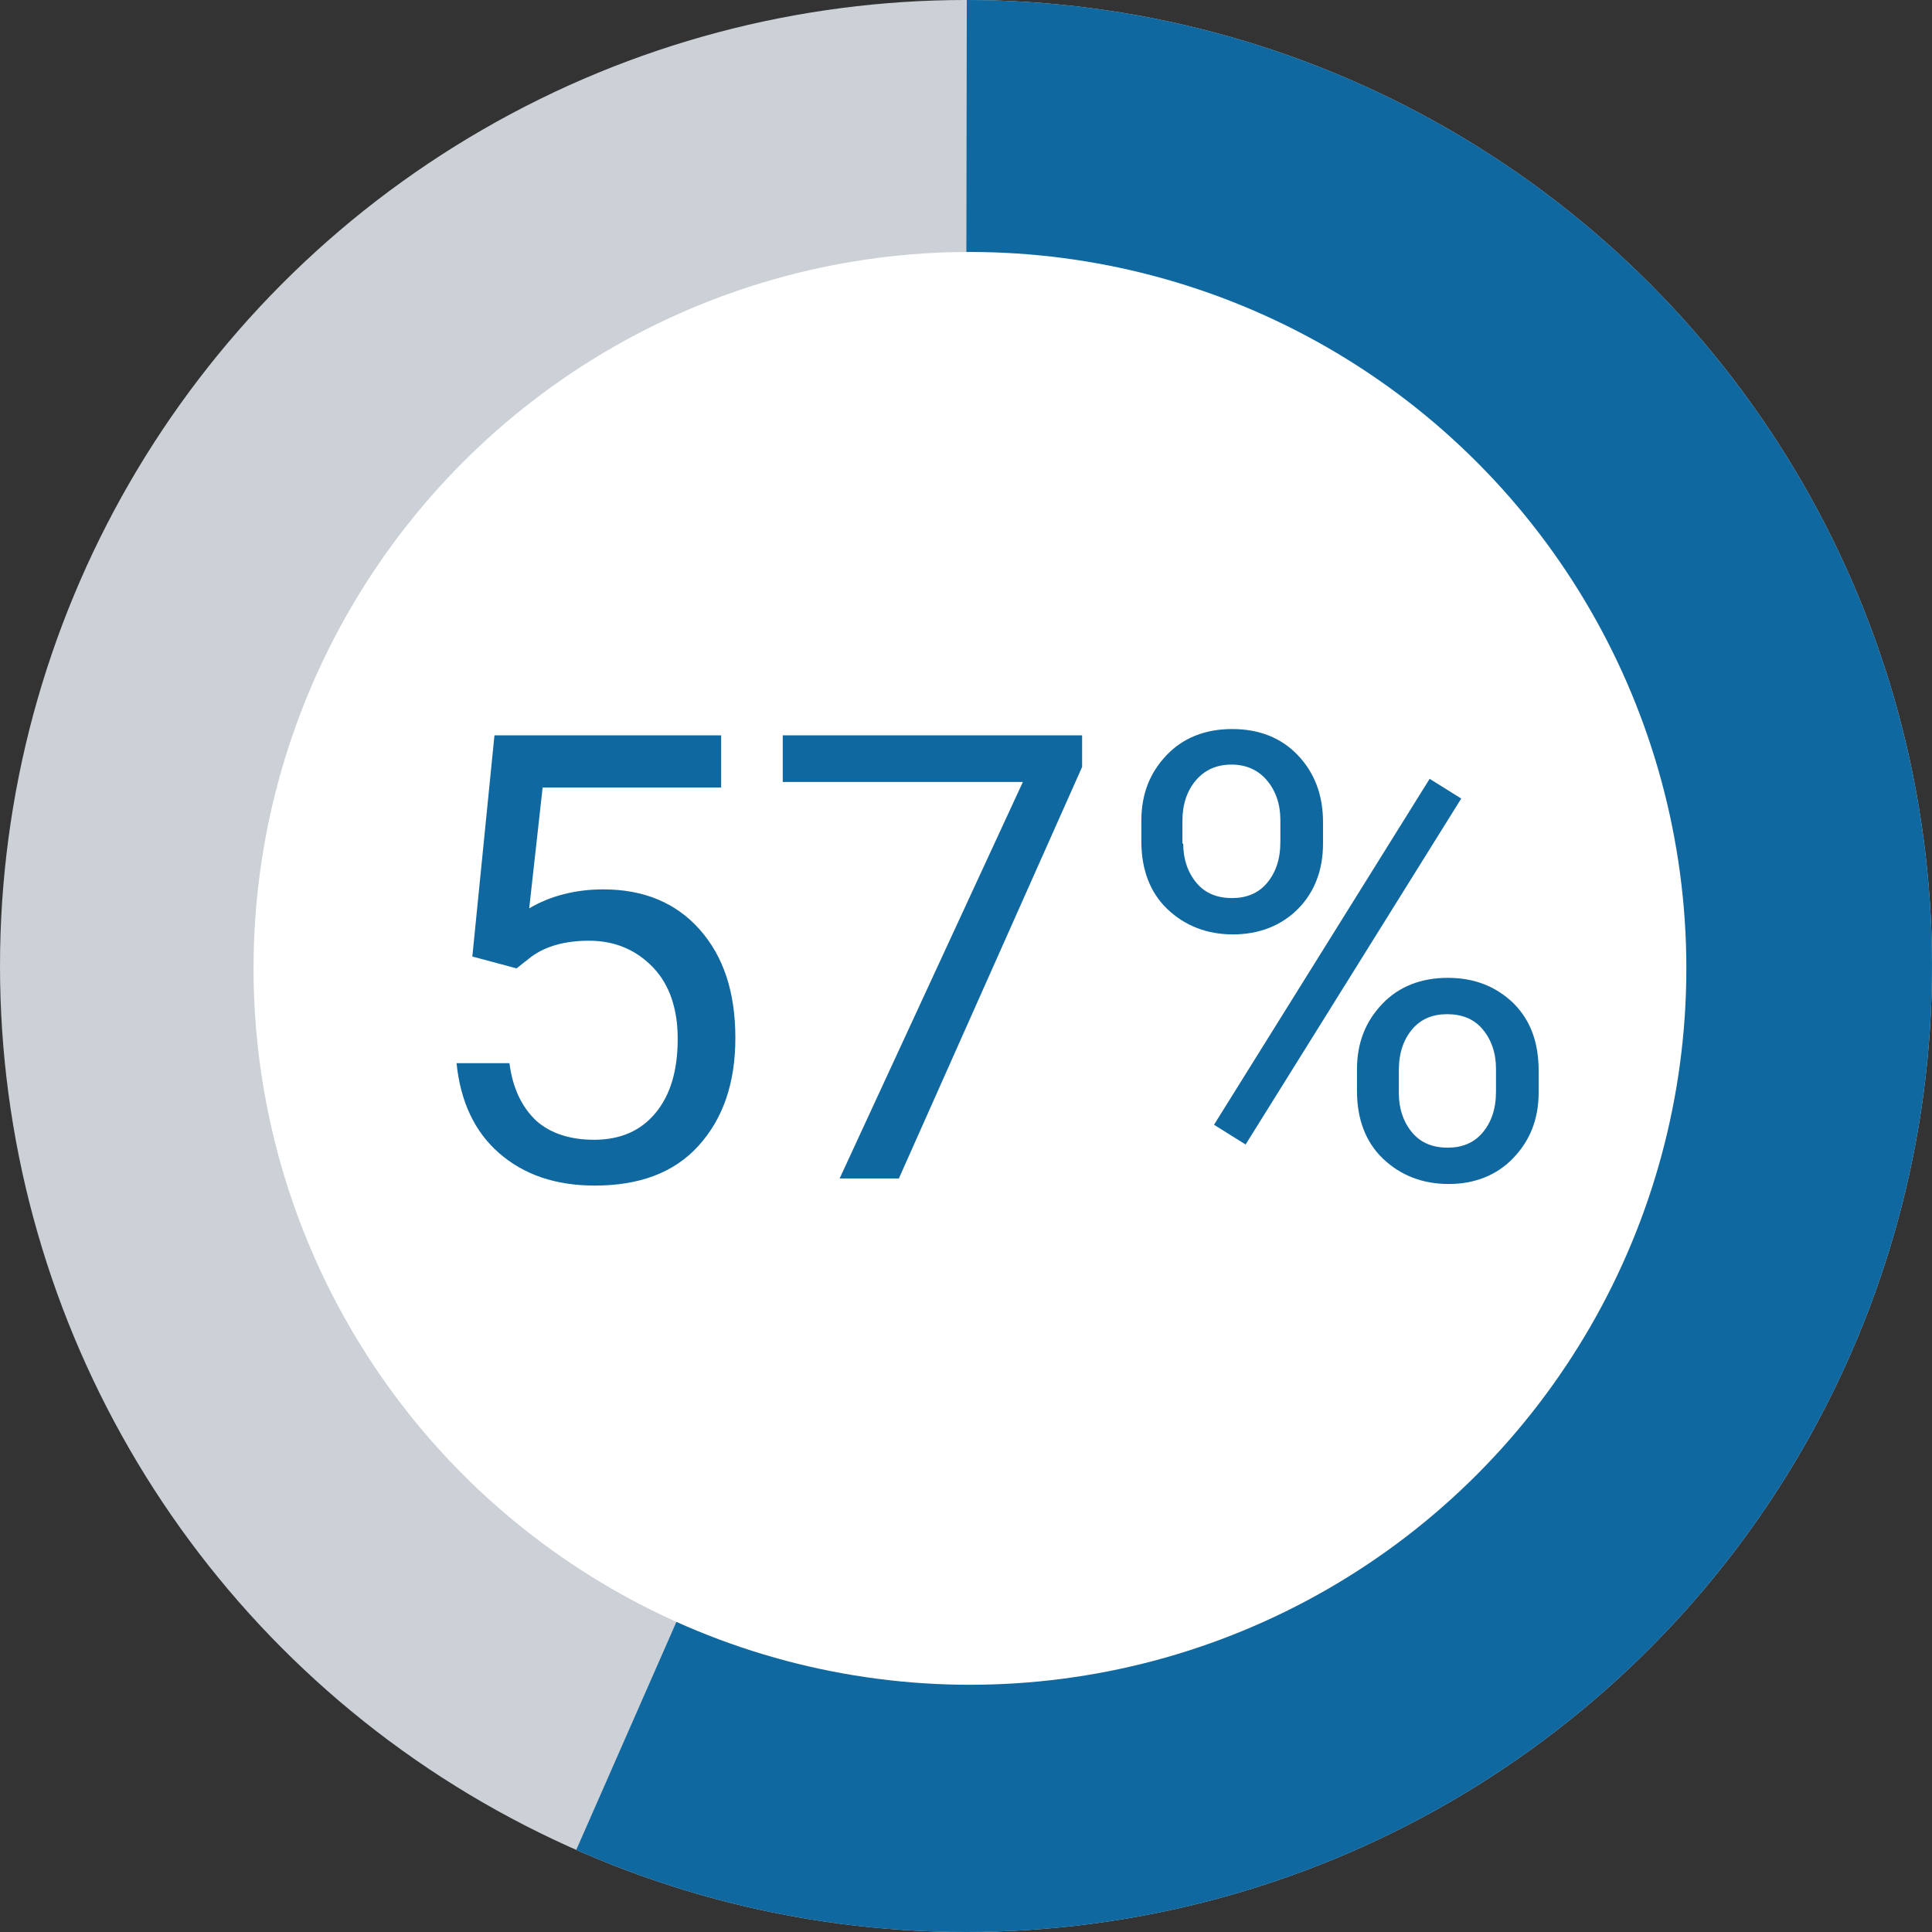
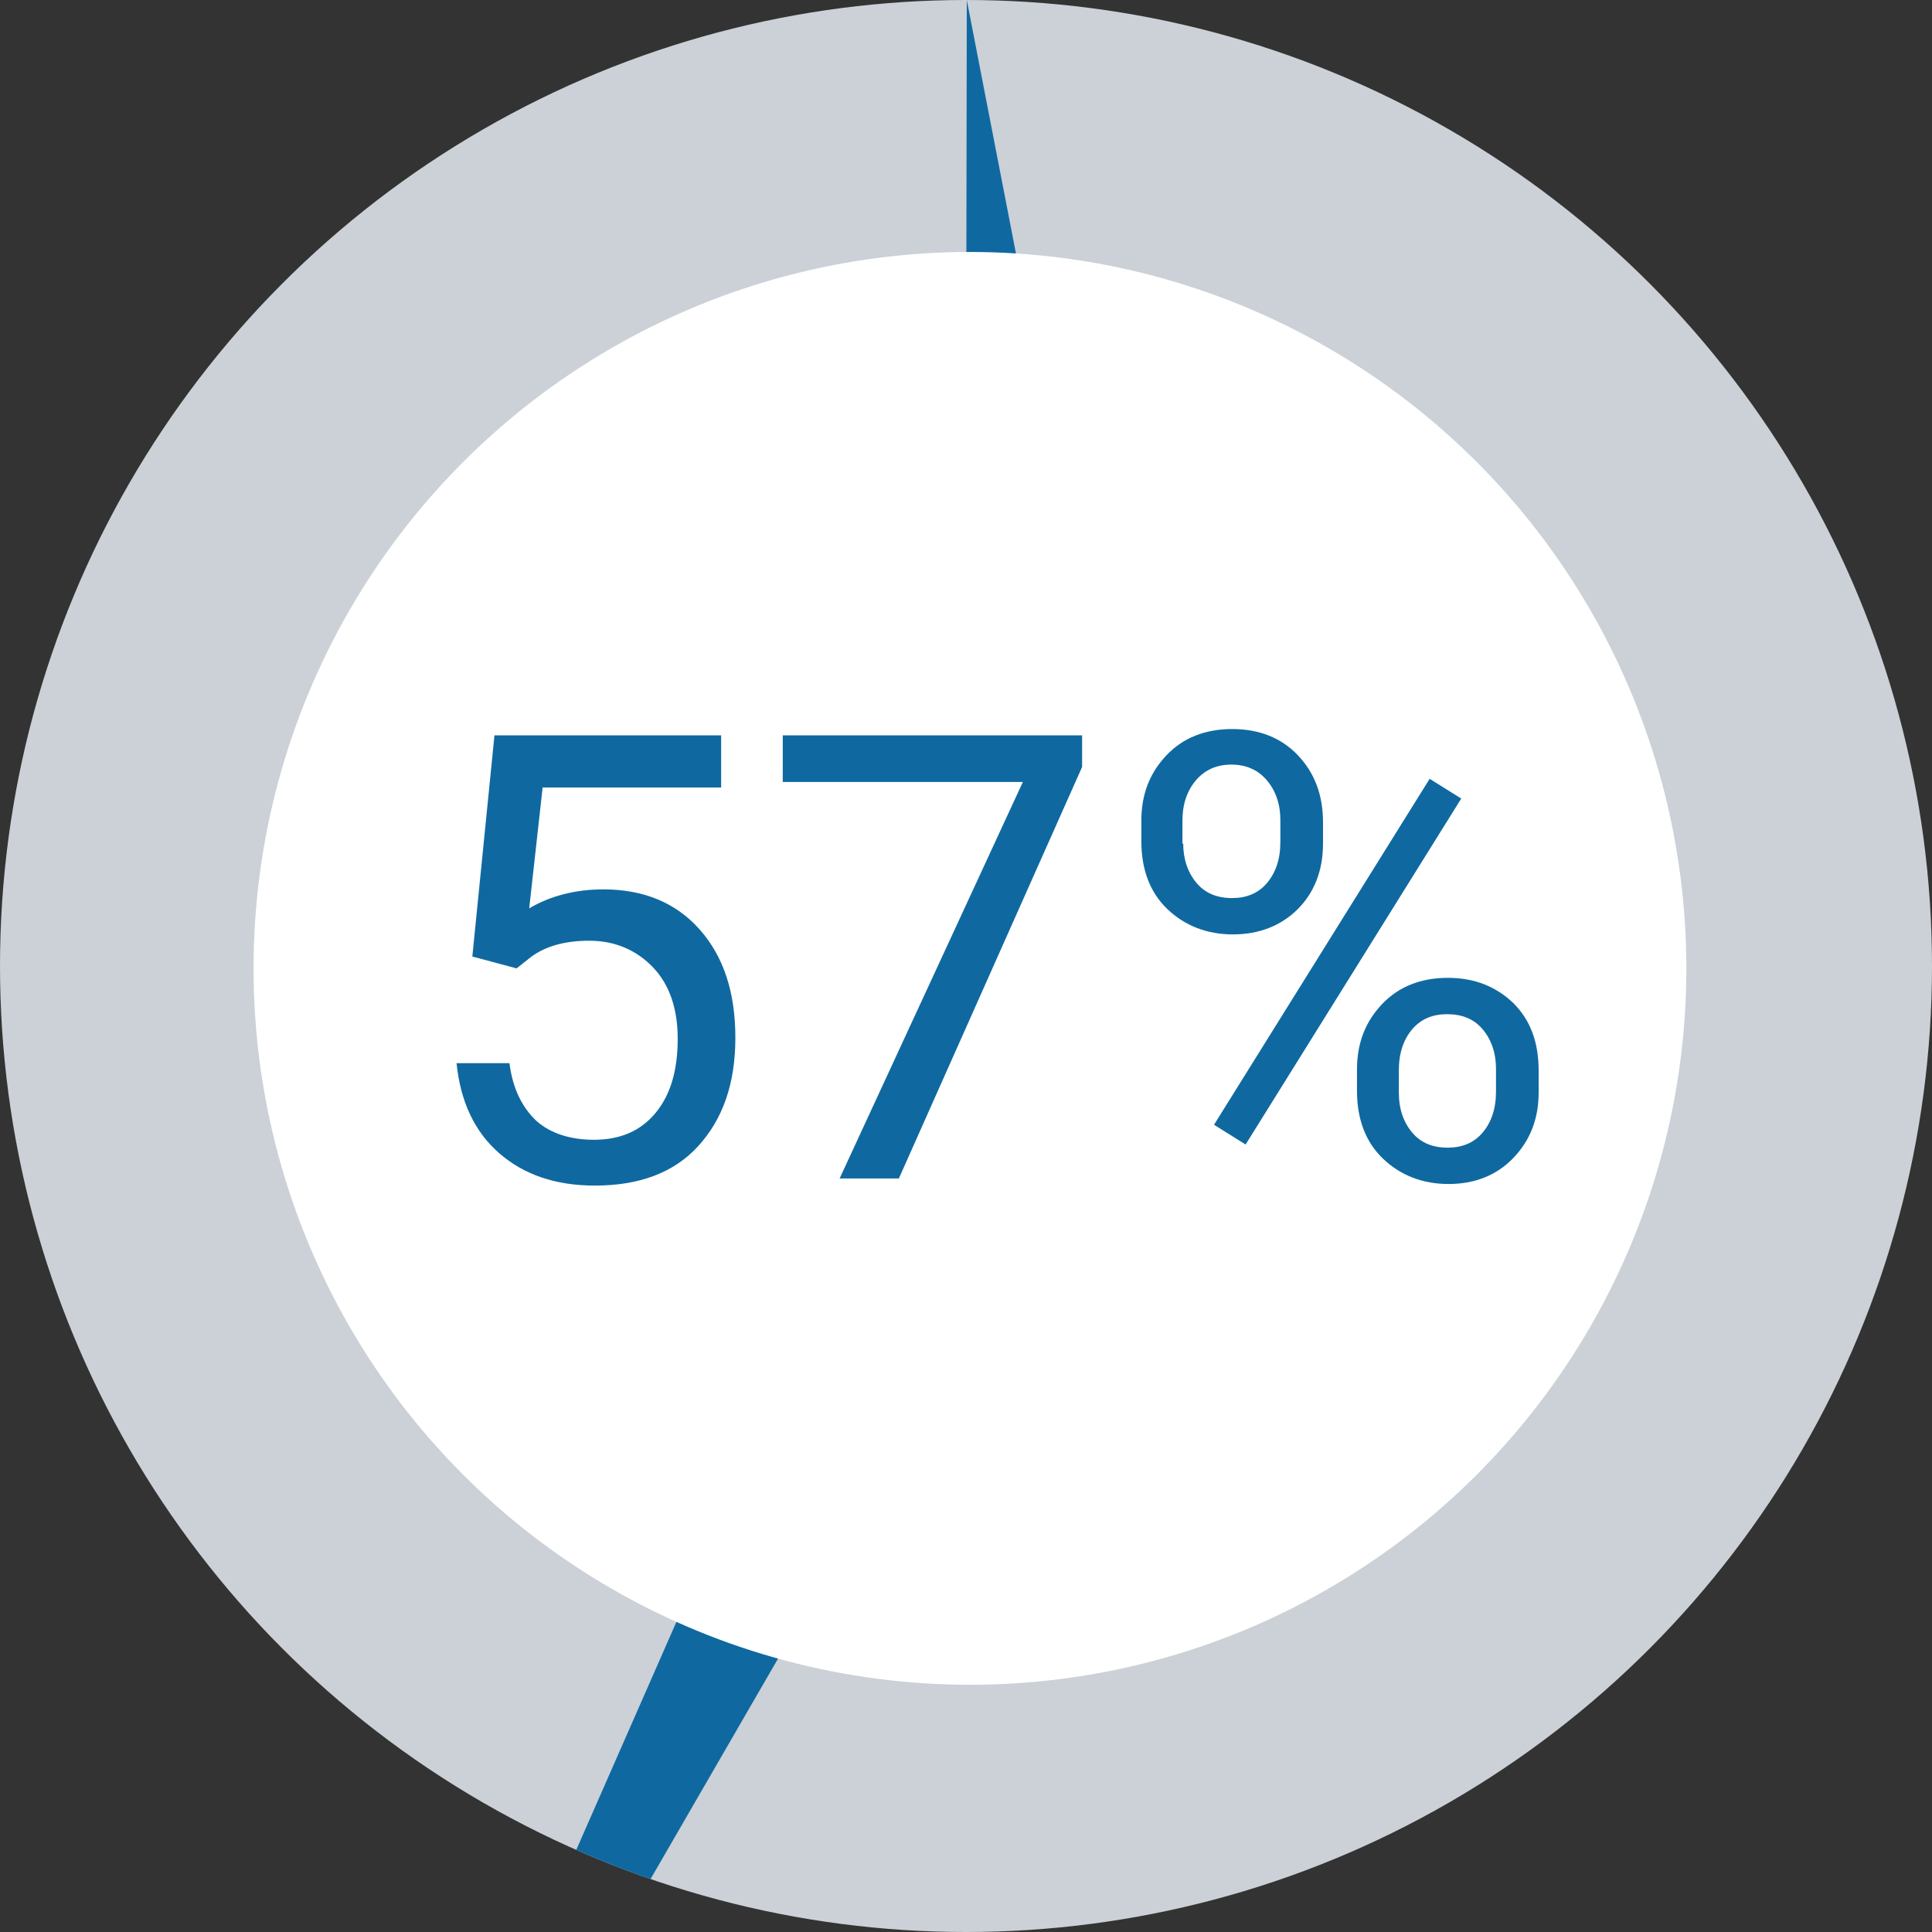
<svg xmlns="http://www.w3.org/2000/svg" xmlns:xlink="http://www.w3.org/1999/xlink" version="1.1" id="Layer_1" x="0px" y="0px" viewBox="0 0 244.6 244.6" style="enable-background:new 0 0 244.6 244.6;" xml:space="preserve">
  <rect x="0" y="0" width="244.6" height="244.6" fill="#333333" stroke="none" />
  <style type="text/css">
	.st0{fill:#CBD1D7;}
	.st1{clip-path:url(#SVGID_00000181067878118994652950000006215604422326845826_);fill:#0F69A0;}
	.st2{fill:#FFFFFF;}
	.st3{fill:none;}
	.st4{enable-background:new    ;}
	.st5{fill:#0F69A0;}
	.st6{clip-path:url(#SVGID_00000060016648248507876160000007917363637603764637_);fill:#0F69A0;}
</style>
  <g>
    <g>
      <circle id="SVGID_00000024712915840881199750000016392553764885086621_" class="st0" cx="122.3" cy="122.3" r="122.3" />
    </g>
    <g>
      <g>
        <defs>
          <circle id="SVGID_00000019667137684829838540000017762676408619497608_" cx="122.3" cy="122.3" r="122.3" />
        </defs>
        <clipPath id="SVGID_00000106828195734694345880000001389256977826132125_">
          <use xlink:href="#SVGID_00000019667137684829838540000017762676408619497608_" style="overflow:visible;" />
        </clipPath>
-         <path style="clip-path:url(#SVGID_00000106828195734694345880000001389256977826132125_);fill:#0F69A0;" d="M122.4,0     C190,0,244.6,29.6,244.6,97.1l24.5,126.3L36.5,317.2l85.7-195.1L122.4,0" />
+         <path style="clip-path:url(#SVGID_00000106828195734694345880000001389256977826132125_);fill:#0F69A0;" d="M122.4,0     l24.5,126.3L36.5,317.2l85.7-195.1L122.4,0" />
      </g>
    </g>
  </g>
  <circle class="st2" cx="122.8" cy="122.6" r="90.7" />
-   <circle class="st3" cx="123.1" cy="122.6" r="94.6" />
  <g class="st4">
    <path class="st5" d="M59.8,121.1l2.8-28h28.7v6.6H68.7L67,115c2.7-1.6,5.9-2.4,9.4-2.4c5.1,0,9.2,1.7,12.2,5.1   c3,3.4,4.5,7.9,4.5,13.7c0,5.8-1.6,10.3-4.7,13.7s-7.5,5-13.1,5c-5,0-9-1.4-12.1-4.1c-3.1-2.7-4.9-6.5-5.4-11.4h6.7   c0.4,3.2,1.6,5.6,3.4,7.3c1.8,1.6,4.3,2.4,7.3,2.4c3.3,0,5.9-1.1,7.8-3.4c1.9-2.3,2.8-5.4,2.8-9.4c0-3.7-1-6.8-3.1-9   s-4.8-3.4-8.1-3.4c-3.1,0-5.5,0.7-7.3,2l-1.9,1.5L59.8,121.1z" />
    <path class="st5" d="M137,97.1l-23.2,52.1h-7.5L129.5,99H99.1v-5.9H137V97.1z" />
    <path class="st5" d="M144.5,103.9c0-3.4,1.1-6.1,3.2-8.3c2.1-2.2,4.9-3.3,8.3-3.3c3.4,0,6.2,1.1,8.3,3.3c2.1,2.2,3.2,5,3.2,8.5v2.7   c0,3.4-1.1,6.2-3.2,8.3c-2.1,2.1-4.9,3.2-8.2,3.2c-3.3,0-6.1-1.1-8.3-3.2c-2.2-2.1-3.3-5-3.3-8.6V103.9z M149.8,106.8   c0,2,0.6,3.7,1.7,5c1.1,1.3,2.6,1.9,4.5,1.9c1.8,0,3.3-0.6,4.4-1.9c1.1-1.3,1.7-3,1.7-5.2v-2.8c0-2-0.6-3.7-1.7-5   c-1.1-1.3-2.6-2-4.5-2c-1.9,0-3.4,0.7-4.5,2c-1.1,1.3-1.7,3-1.7,5.1V106.8z M157.7,144.9l-4-2.5L181,98.6l4,2.5L157.7,144.9z    M171.8,135.4c0-3.4,1.1-6.1,3.2-8.3c2.1-2.2,4.9-3.3,8.3-3.3c3.4,0,6.1,1.1,8.3,3.2c2.2,2.2,3.2,5,3.2,8.6v2.7   c0,3.4-1.1,6.1-3.2,8.3c-2.1,2.2-4.9,3.3-8.2,3.3c-3.3,0-6.1-1.1-8.3-3.2s-3.3-5-3.3-8.6V135.4z M177.1,138.4c0,2,0.6,3.7,1.7,5   s2.6,1.9,4.5,1.9c1.8,0,3.3-0.6,4.4-1.9s1.7-3,1.7-5.2v-2.9c0-2-0.6-3.7-1.7-5c-1.1-1.3-2.6-1.9-4.5-1.9c-1.8,0-3.3,0.6-4.4,1.9   c-1.1,1.3-1.7,3-1.7,5.2V138.4z" />
  </g>
</svg>